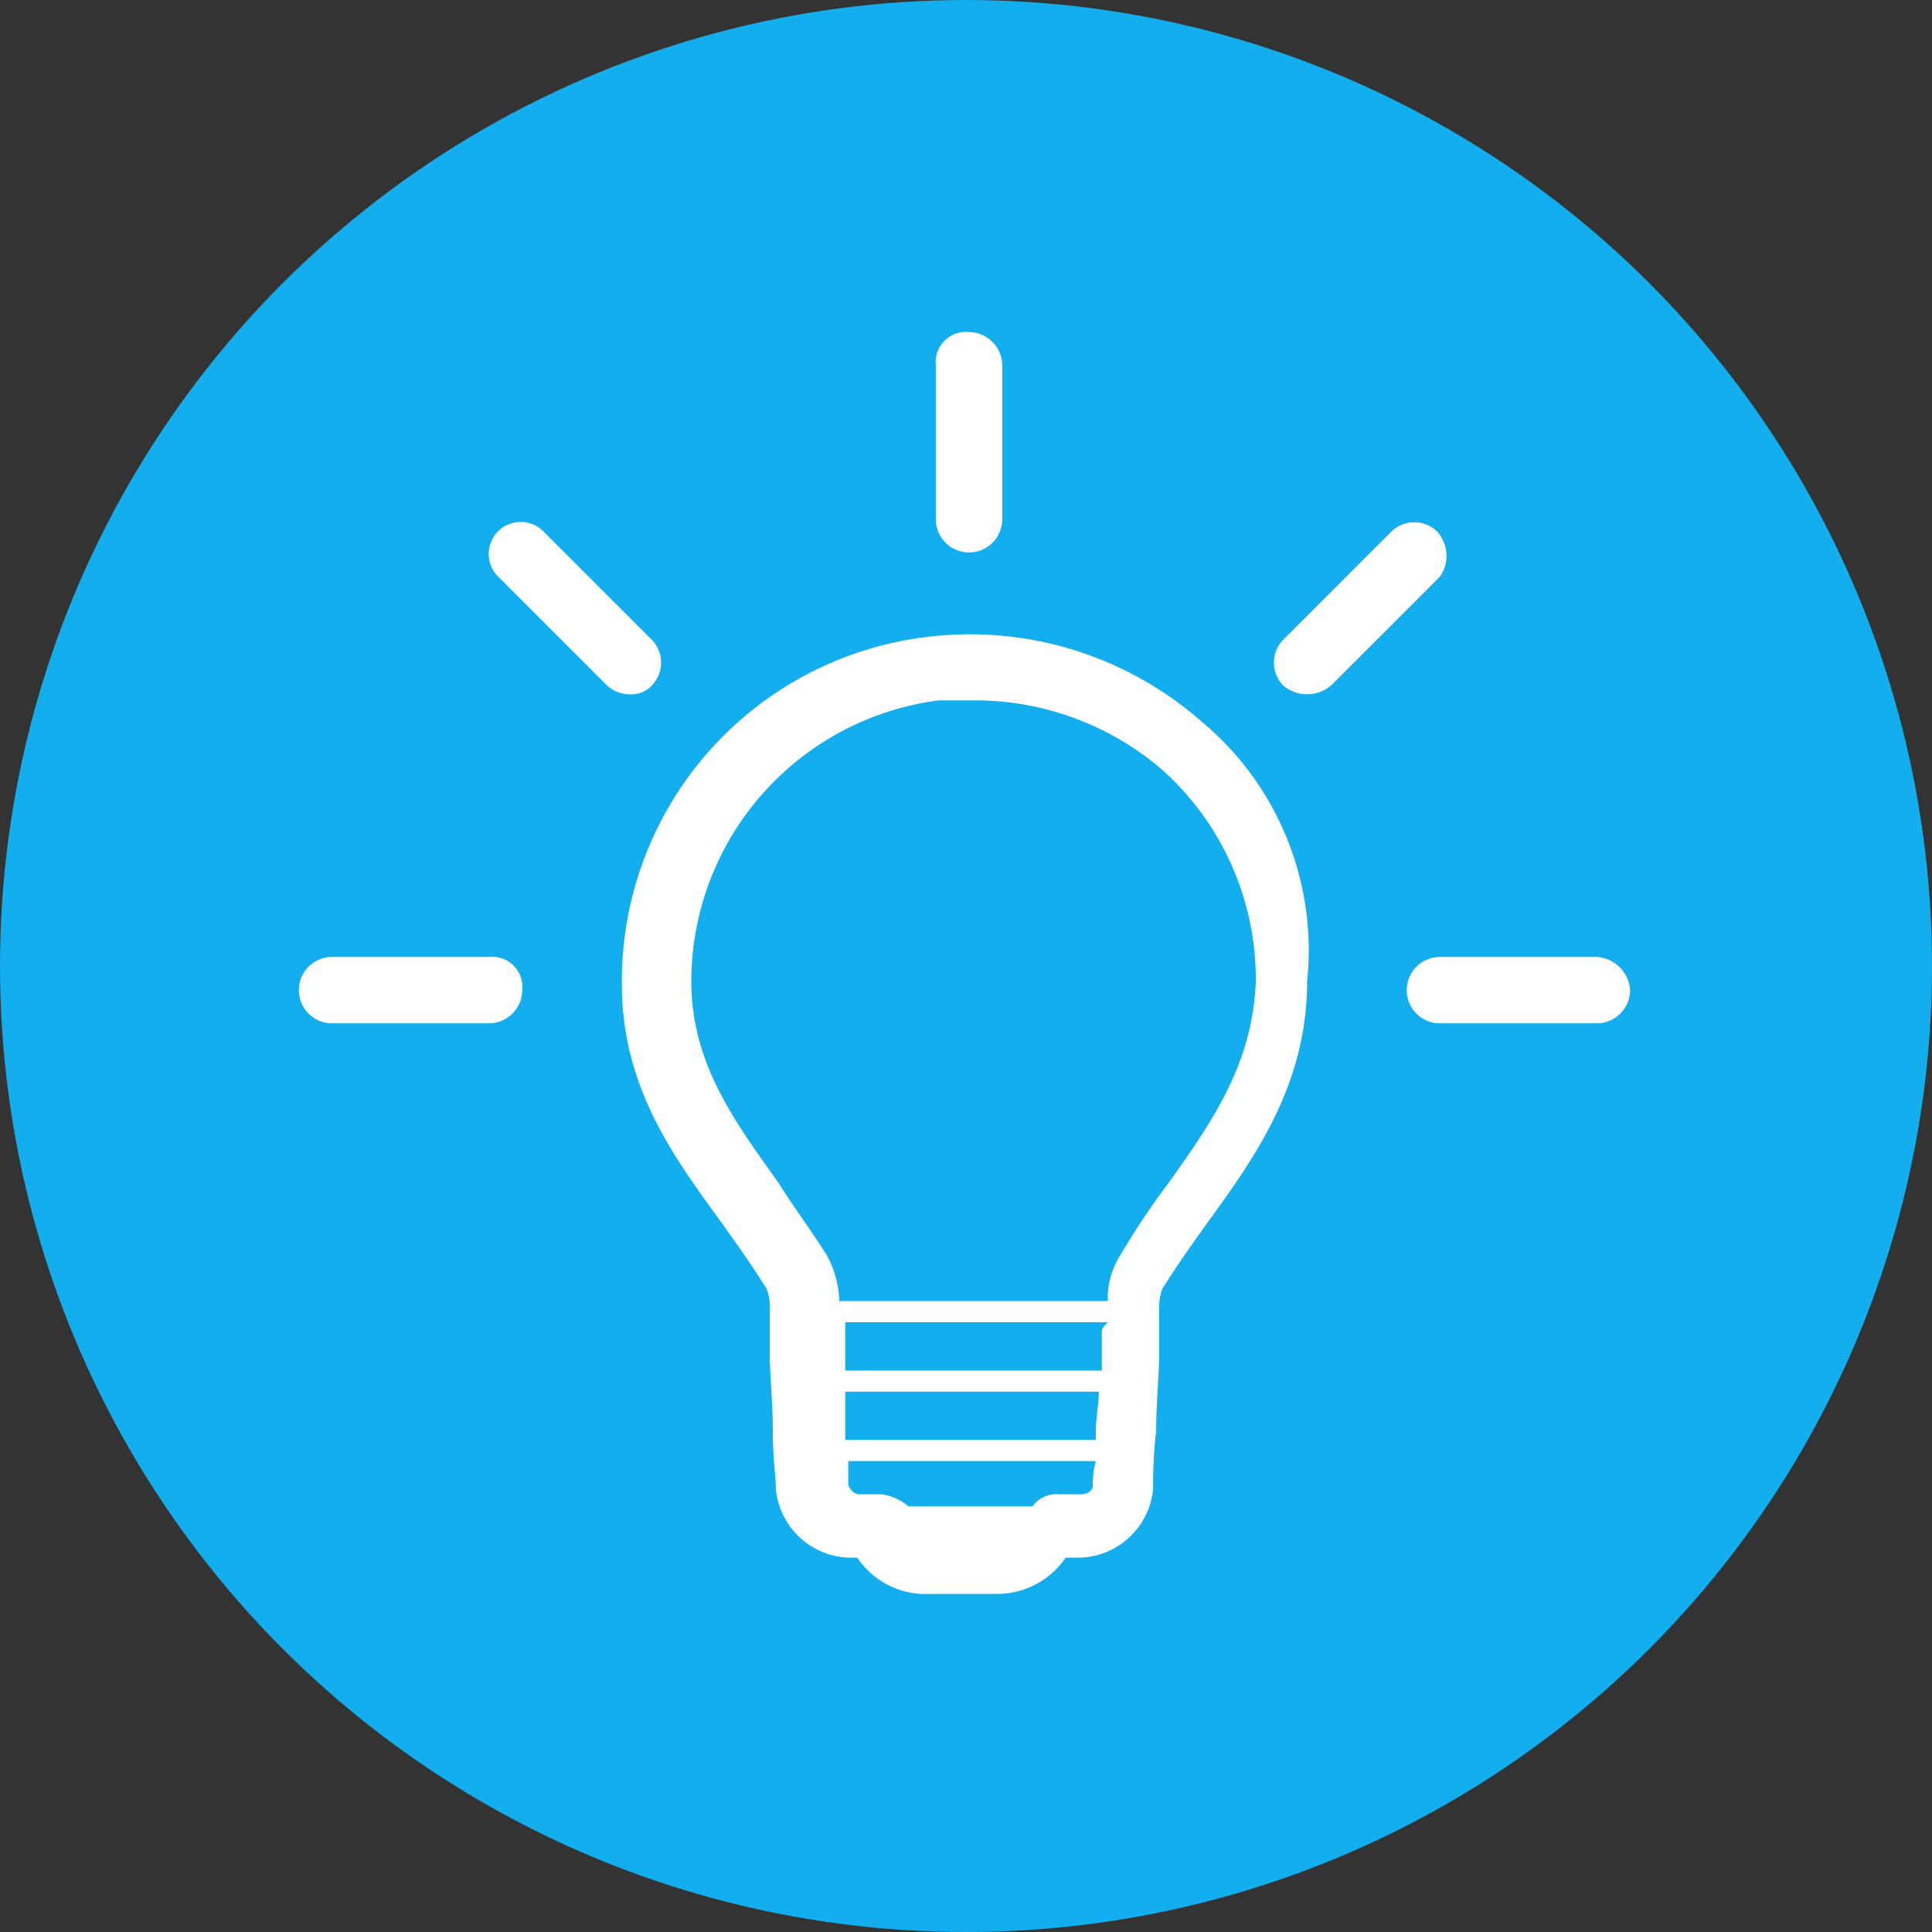
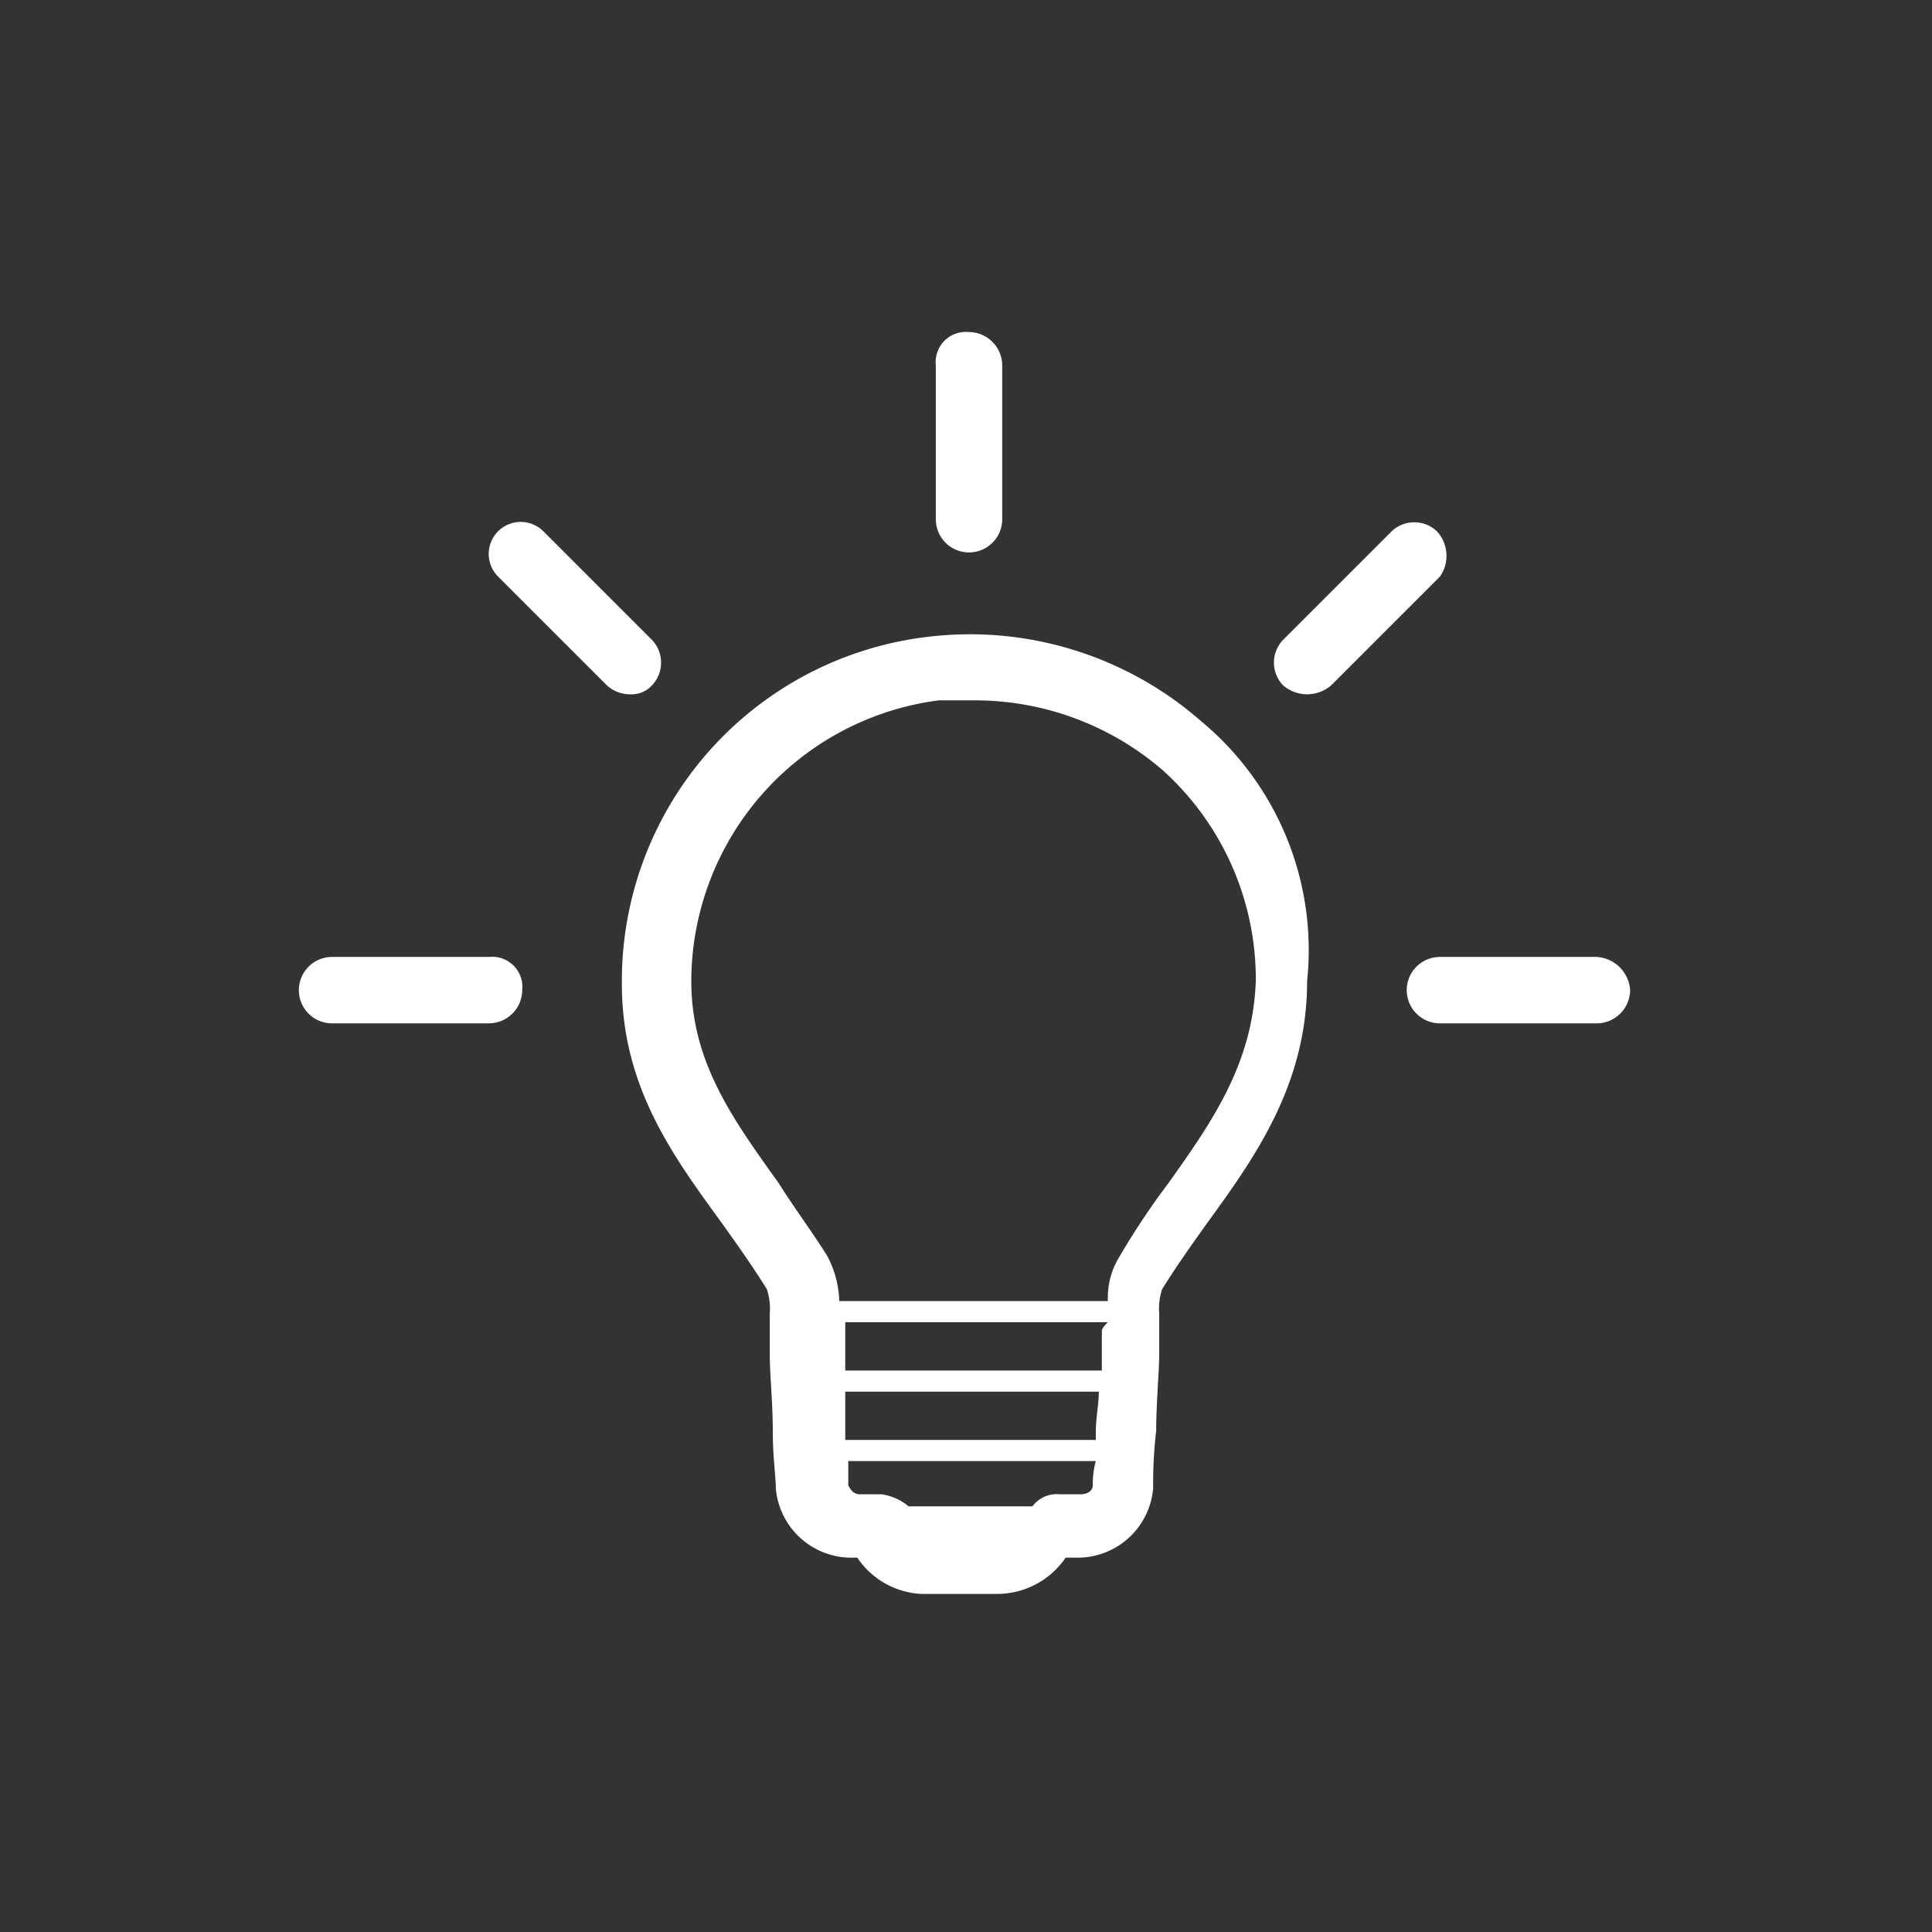
<svg xmlns="http://www.w3.org/2000/svg" id="Layer_1" data-name="Layer 1" viewBox="0 0 64 64">
  <rect x="0" y="0" width="64" height="64" fill="#333333" stroke="none" />
  <defs>
    <style>.cls-1{fill:#12aeee;}.cls-2{fill:#fff;}</style>
  </defs>
  <title>ico-lightbulb</title>
-   <circle class="cls-1" cx="32" cy="32" r="32" />
-   <path class="cls-2" d="M16.2,31.7H11a1.1,1.1,0,1,0,0,2.2h5.2a1.11,1.11,0,0,0,1.1-1.1A1,1,0,0,0,16.2,31.7Zm36.7,0H47.7a1.1,1.1,0,1,0,0,2.2h5.2A1.11,1.11,0,0,0,54,32.8,1.18,1.18,0,0,0,52.9,31.7ZM47.6,17.6a1.09,1.09,0,0,0-1.5,0l-3.6,3.6a1.09,1.09,0,0,0,0,1.5,1.22,1.22,0,0,0,1.6,0l3.6-3.6a1.2,1.2,0,0,0-.1-1.5Zm-26,5.1a1.09,1.09,0,0,0,0-1.5L18,17.6a1.06,1.06,0,0,0-1.5,1.5h0l3.6,3.6a1.14,1.14,0,0,0,.8.3A.91.91,0,0,0,21.6,22.7ZM31,12.1v5.1a1.1,1.1,0,0,0,2.2,0V12.1A1.11,1.11,0,0,0,32.1,11,1,1,0,0,0,31,12.1Zm8.8,11.8a11.62,11.62,0,0,0-9.1-2.8A11.48,11.48,0,0,0,20.6,32.6c0,3.4,1.7,5.7,3.3,7.9.5.7,1,1.4,1.5,2.2a2,2,0,0,1,.1.8v1.4c0,.6.1,1.6.1,2.5s.1,1.5.1,1.9a2.51,2.51,0,0,0,2.5,2.3h.2a2.72,2.72,0,0,0,2.1,1.2h2.6a2.75,2.75,0,0,0,2.2-1.2h.4a2.51,2.51,0,0,0,2.5-2.3,14.93,14.93,0,0,1,.1-1.9c0-.9.1-2,.1-2.5V43.5a2,2,0,0,1,.1-.8c.5-.8,1-1.5,1.5-2.2,1.6-2.2,3.3-4.6,3.3-8A9.85,9.85,0,0,0,39.8,23.9ZM36.2,49.2c0,.2-.2.3-.4.3h-.7a1,1,0,0,0-.9.4H30.1a1.8,1.8,0,0,0-.9-.4h-.7c-.2,0-.3-.1-.4-.3v-.8h8.2a2.81,2.81,0,0,0-.1.8Zm.1-1.8v.3H28V46.1h8.4C36.4,46.5,36.3,47,36.3,47.4Zm.2-3.3v1.3H28V43.8h8.7C36.6,43.9,36.5,44,36.5,44.1Zm2.2-4.9a25,25,0,0,0-1.6,2.4,2.6,2.6,0,0,0-.4,1.5H27.8a3.31,3.31,0,0,0-.4-1.5c-.5-.8-1.1-1.6-1.6-2.4-1.5-2.1-2.9-4-2.9-6.7a9.4,9.4,0,0,1,8.2-9.3h1.2a9.52,9.52,0,0,1,6.2,2.3,9.32,9.32,0,0,1,3.1,7C41.5,35.2,40.2,37.1,38.7,39.2Z" />
+   <path class="cls-2" d="M16.2,31.7H11a1.1,1.1,0,1,0,0,2.2h5.2a1.11,1.11,0,0,0,1.1-1.1A1,1,0,0,0,16.2,31.7Zm36.7,0H47.7a1.1,1.1,0,1,0,0,2.2h5.2A1.11,1.11,0,0,0,54,32.8,1.18,1.18,0,0,0,52.9,31.7ZM47.6,17.6a1.09,1.09,0,0,0-1.5,0l-3.6,3.6a1.09,1.09,0,0,0,0,1.5,1.22,1.22,0,0,0,1.6,0l3.6-3.6a1.2,1.2,0,0,0-.1-1.5Zm-26,5.1a1.09,1.09,0,0,0,0-1.5L18,17.6a1.06,1.06,0,0,0-1.5,1.5h0l3.6,3.6a1.14,1.14,0,0,0,.8.3A.91.91,0,0,0,21.6,22.7ZM31,12.1v5.1a1.1,1.1,0,0,0,2.2,0V12.1A1.11,1.11,0,0,0,32.1,11,1,1,0,0,0,31,12.1Zm8.8,11.8a11.62,11.62,0,0,0-9.1-2.8A11.48,11.48,0,0,0,20.6,32.6c0,3.4,1.7,5.7,3.3,7.9.5.7,1,1.4,1.5,2.2a2,2,0,0,1,.1.8v1.4c0,.6.1,1.6.1,2.5s.1,1.5.1,1.9a2.51,2.51,0,0,0,2.5,2.3h.2a2.72,2.72,0,0,0,2.1,1.2h2.6a2.75,2.75,0,0,0,2.2-1.2h.4a2.51,2.51,0,0,0,2.5-2.3,14.93,14.93,0,0,1,.1-1.9c0-.9.1-2,.1-2.5V43.5a2,2,0,0,1,.1-.8c.5-.8,1-1.5,1.5-2.2,1.6-2.2,3.3-4.6,3.3-8A9.85,9.85,0,0,0,39.8,23.9ZM36.2,49.2c0,.2-.2.3-.4.3h-.7a1,1,0,0,0-.9.4H30.1a1.8,1.8,0,0,0-.9-.4h-.7c-.2,0-.3-.1-.4-.3v-.8h8.2a2.81,2.81,0,0,0-.1.8Zm.1-1.8v.3H28V46.1h8.4C36.4,46.5,36.3,47,36.3,47.4m.2-3.3v1.3H28V43.8h8.7C36.6,43.9,36.5,44,36.5,44.1Zm2.2-4.9a25,25,0,0,0-1.6,2.4,2.6,2.6,0,0,0-.4,1.5H27.8a3.31,3.31,0,0,0-.4-1.5c-.5-.8-1.1-1.6-1.6-2.4-1.5-2.1-2.9-4-2.9-6.7a9.4,9.4,0,0,1,8.2-9.3h1.2a9.52,9.52,0,0,1,6.2,2.3,9.32,9.32,0,0,1,3.1,7C41.5,35.2,40.2,37.1,38.7,39.2Z" />
</svg>